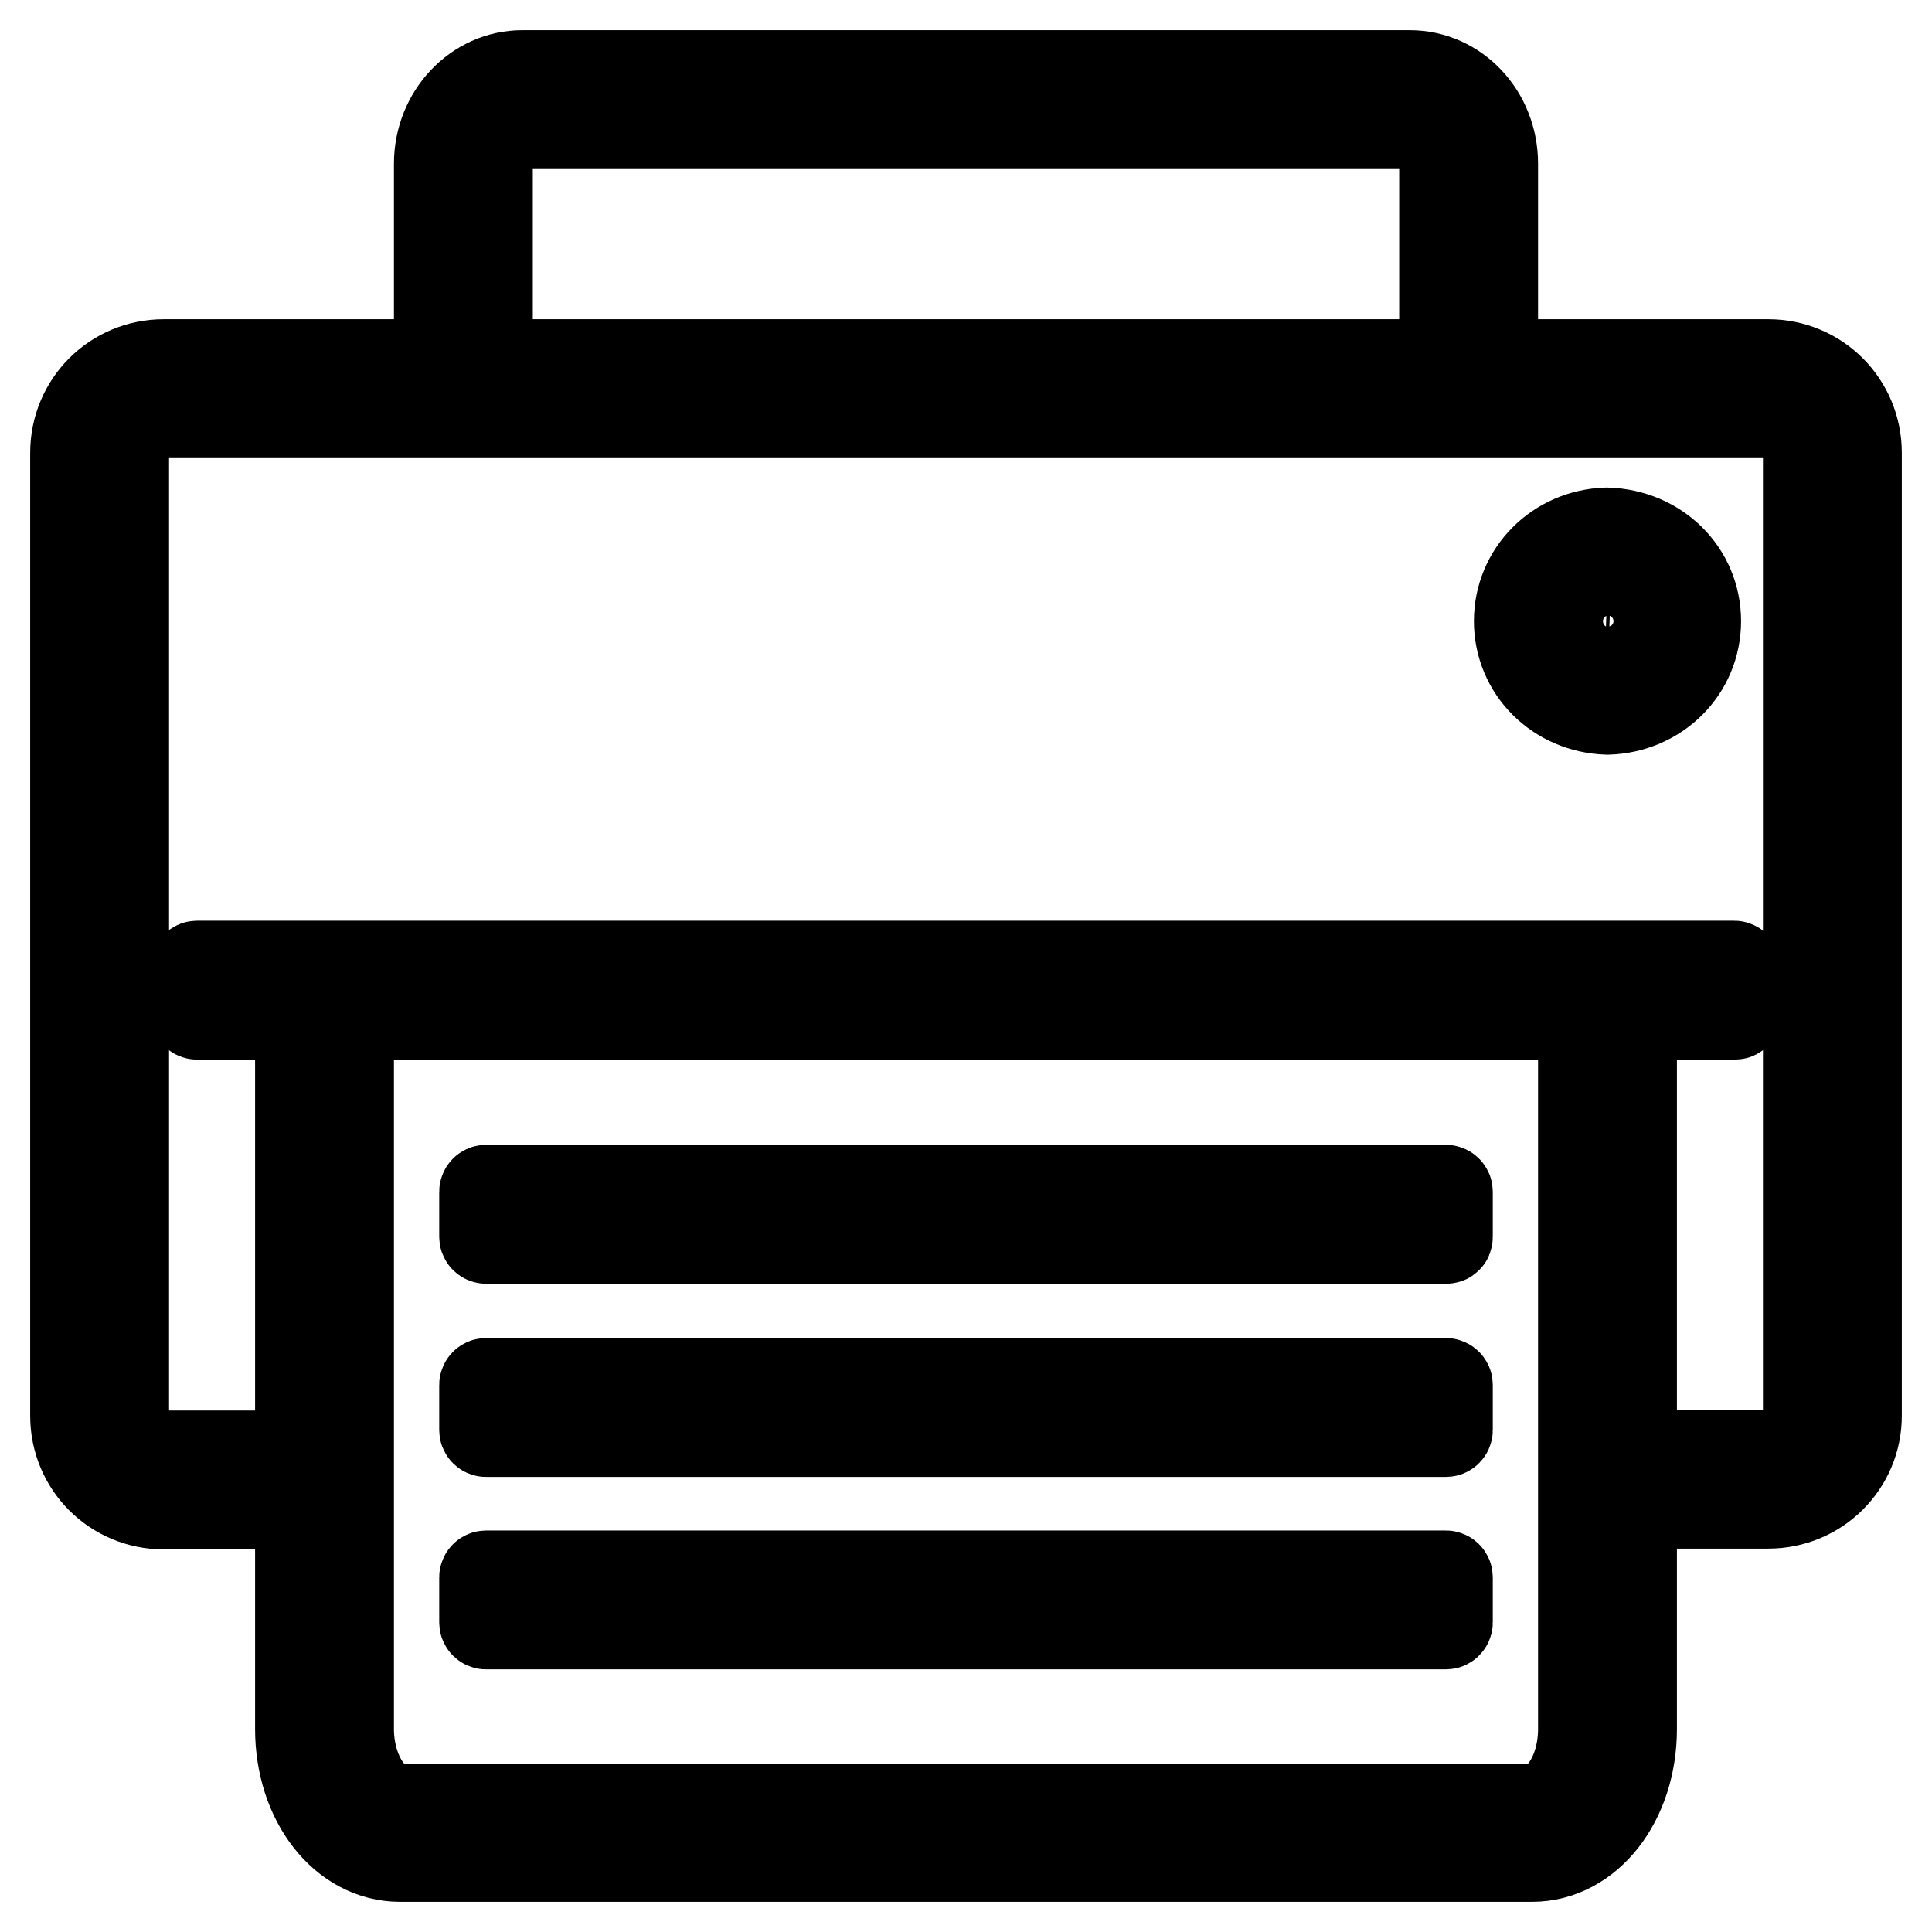
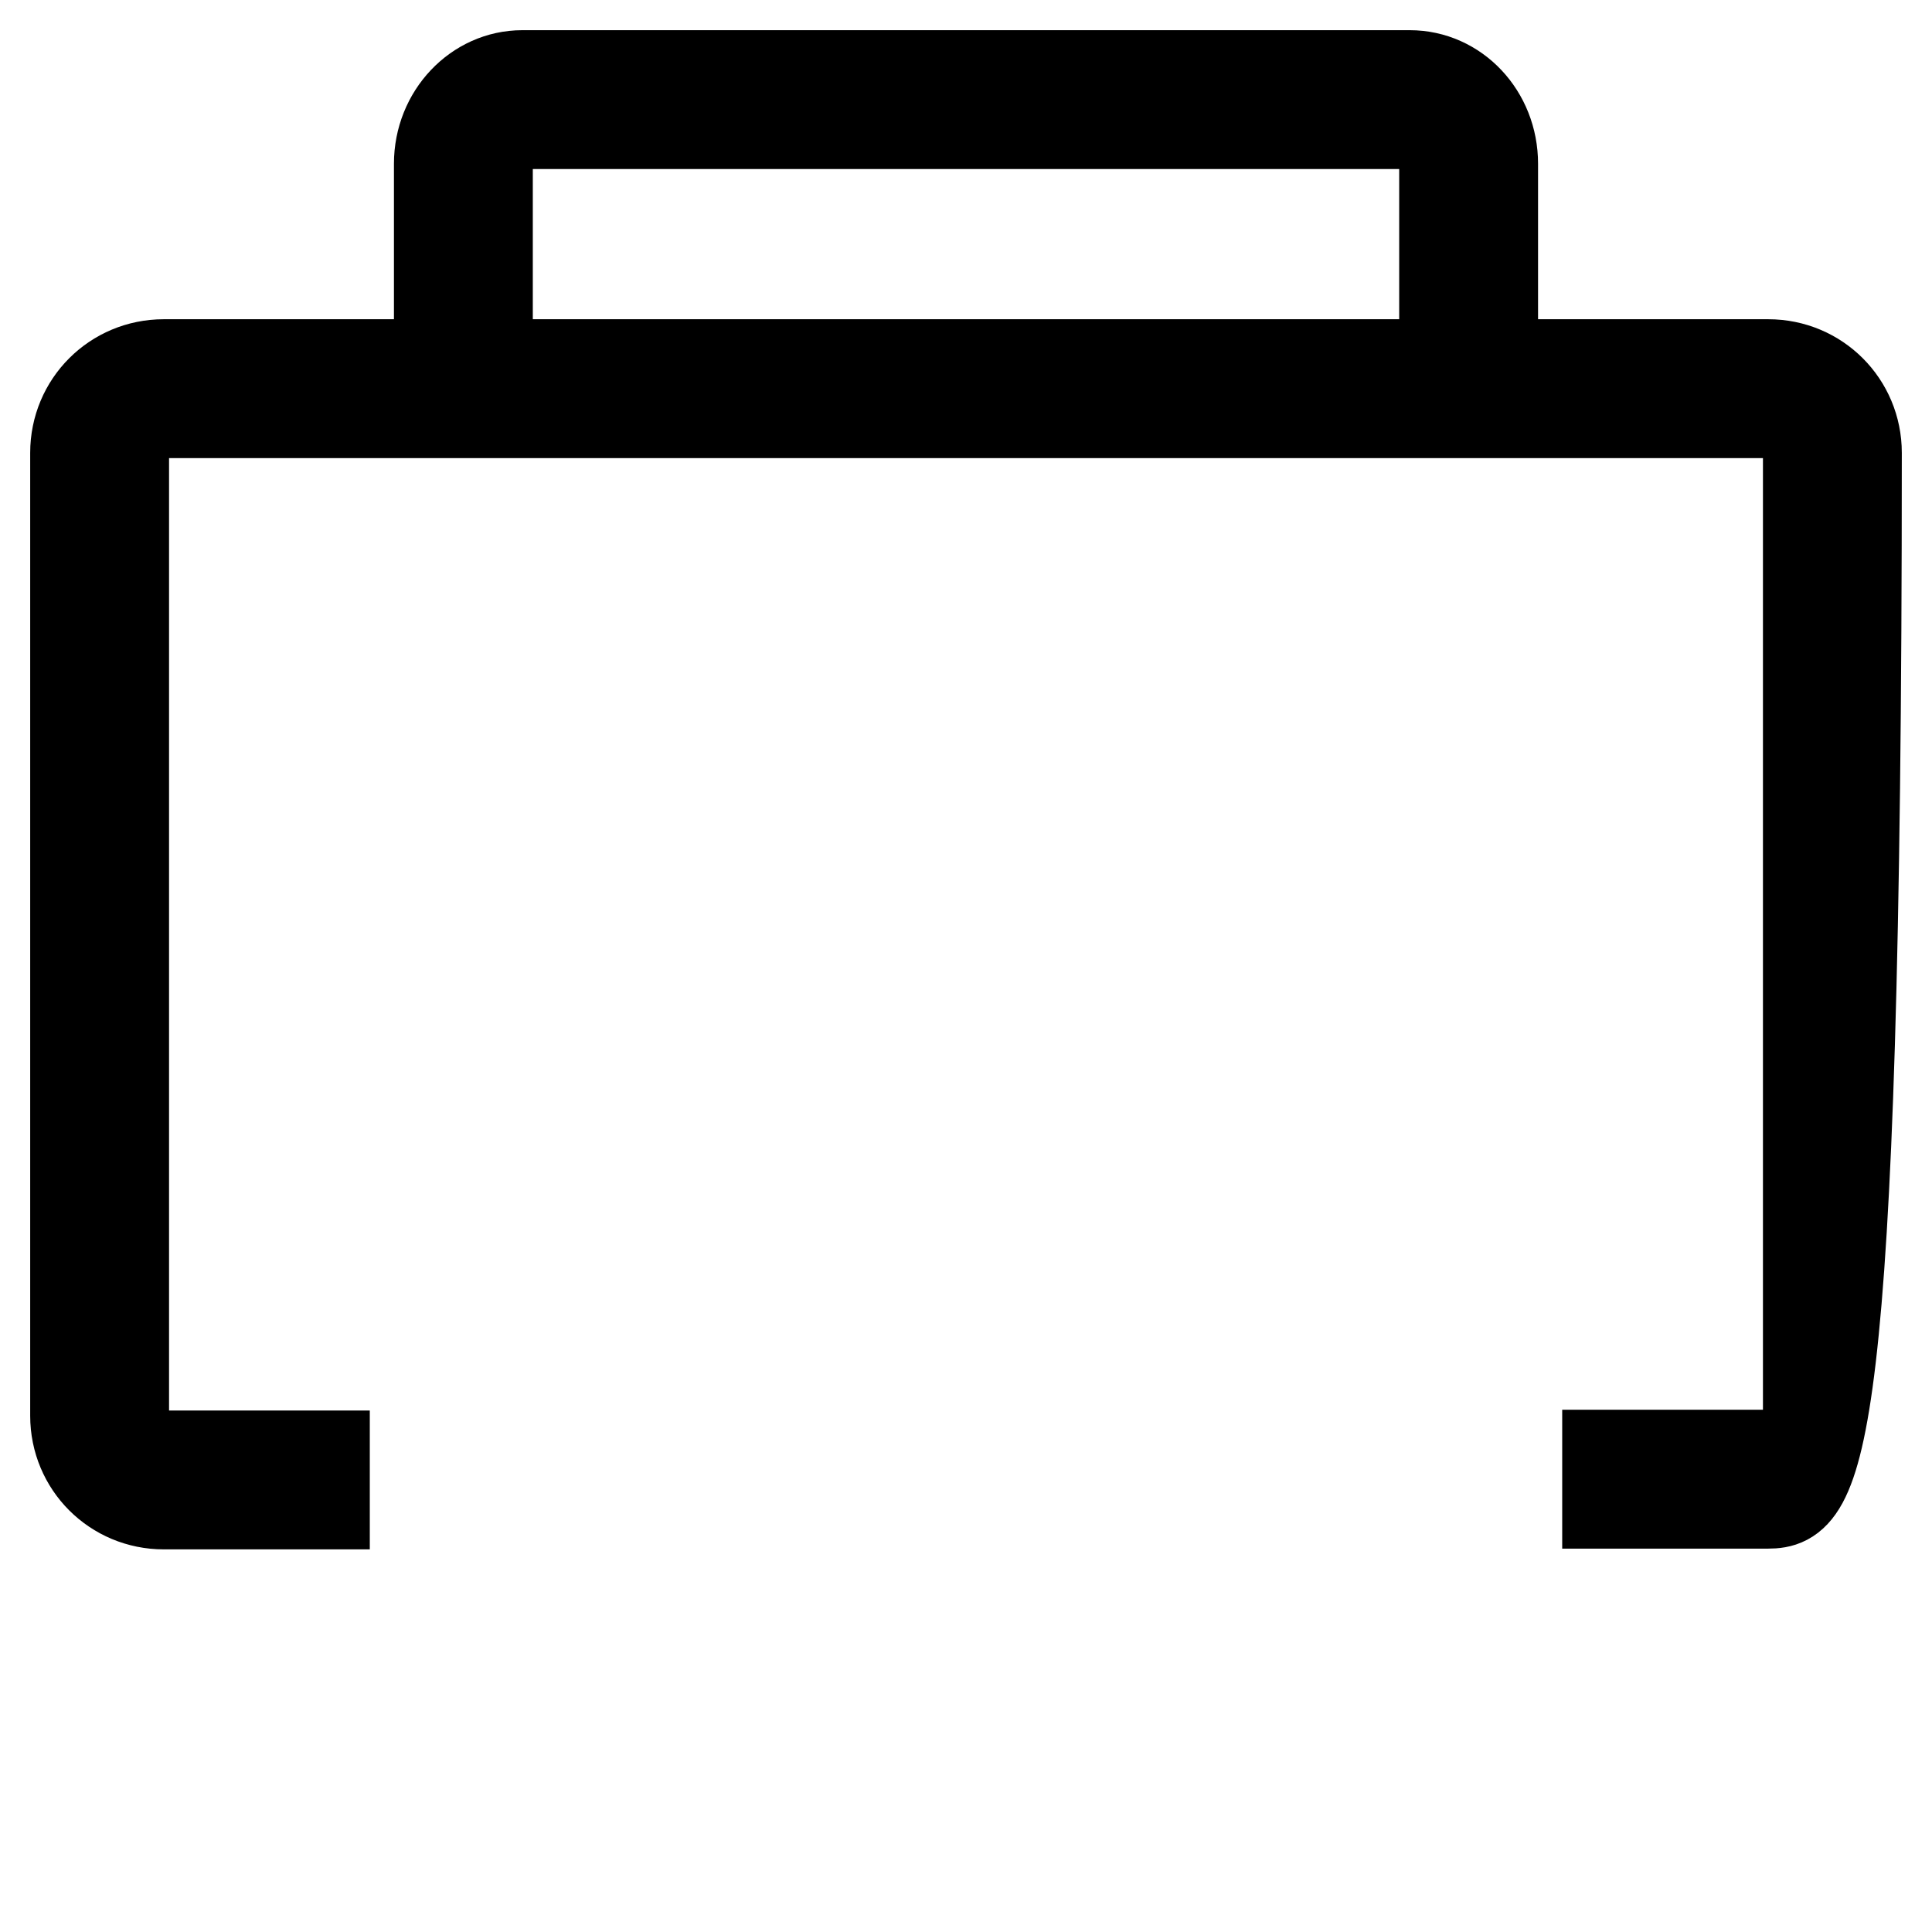
<svg xmlns="http://www.w3.org/2000/svg" version="1.1" x="0px" y="0px" viewBox="0 0 256 256" enable-background="new 0 0 256 256" xml:space="preserve">
  <g>
-     <path stroke-width="12" fill-opacity="0" stroke="#000000" d="M229.9,134.4H26.1c-0.1,0-0.2-0.1-0.2-0.2v-6c0-0.1,0.1-0.2,0.2-0.2h203.7c0.1,0,0.2,0.1,0.2,0.2v6 C230.1,134.3,230,134.4,229.9,134.4z M191.6,164.1H64.4c-0.1,0-0.2-0.1-0.2-0.2v-6c0-0.1,0.1-0.2,0.2-0.2h127.2 c0.1,0,0.2,0.1,0.2,0.2v6C191.8,164.1,191.7,164.1,191.6,164.1z M191.6,189.7H64.4c-0.1,0-0.2-0.1-0.2-0.2v-6 c0-0.1,0.1-0.2,0.2-0.2h127.2c0.1,0,0.2,0.1,0.2,0.2v6C191.8,189.6,191.7,189.7,191.6,189.7z M191.6,215.2H64.4 c-0.1,0-0.2-0.1-0.2-0.2v-6c0-0.1,0.1-0.2,0.2-0.2h127.2c0.1,0,0.2,0.1,0.2,0.2v6C191.8,215.1,191.7,215.2,191.6,215.2z" />
    <path stroke-width="12" fill-opacity="0" stroke="#000000" d="M197.8,51.5h-6.4V21.7c0-2.9-2.1-5.3-4.6-5.3H69.2c-2.6,0-4.6,2.4-4.6,5.3v29.8h-6.4V21.7 c0-6.5,5-11.7,11-11.7h117.6c6.1,0,11,5.2,11,11.7L197.8,51.5L197.8,51.5z" />
-     <path stroke-width="12" fill-opacity="0" stroke="#000000" d="M234.3,199.2H213v-6.4h21.3c2.9,0,5.3-2.4,5.3-5.3V60c0-2.9-2.4-5.3-5.3-5.3H21.7c-2.9,0-5.3,2.4-5.3,5.3 v127.6c0,2.9,2.4,5.3,5.3,5.3H43v6.4H21.7c-6.5,0-11.7-5.2-11.7-11.7V60c0-6.5,5.2-11.7,11.7-11.7h212.6c6.5,0,11.7,5.2,11.7,11.7 v127.6C246,194,240.8,199.2,234.3,199.2L234.3,199.2z" />
-     <path stroke-width="12" fill-opacity="0" stroke="#000000" d="M203,246H53c-7.4,0-13.2-7.4-13.2-16.9v-96.8h6.4v96.8c0,5.7,3.1,10.6,6.8,10.6H203c3.7,0,6.8-4.8,6.8-10.6 v-96.8h6.4v96.8C216.2,238.6,210.4,246,203,246z M213,94L213,94c-6.6-0.2-11.7-5.3-11.7-11.7c0-6.4,5.1-11.5,11.6-11.7 c6.7,0.2,11.8,5.3,11.8,11.7C224.7,88.7,219.6,93.8,213,94L213,94L213,94z M213,77c-2.9,0.1-5.2,2.4-5.2,5.3c0,2.9,2.3,5.2,5.3,5.3 c3-0.1,5.3-2.4,5.3-5.3C218.4,79.4,216,77.1,213,77z" />
+     <path stroke-width="12" fill-opacity="0" stroke="#000000" d="M234.3,199.2H213v-6.4h21.3c2.9,0,5.3-2.4,5.3-5.3V60c0-2.9-2.4-5.3-5.3-5.3H21.7c-2.9,0-5.3,2.4-5.3,5.3 v127.6c0,2.9,2.4,5.3,5.3,5.3H43v6.4H21.7c-6.5,0-11.7-5.2-11.7-11.7V60c0-6.5,5.2-11.7,11.7-11.7h212.6c6.5,0,11.7,5.2,11.7,11.7 C246,194,240.8,199.2,234.3,199.2L234.3,199.2z" />
  </g>
</svg>